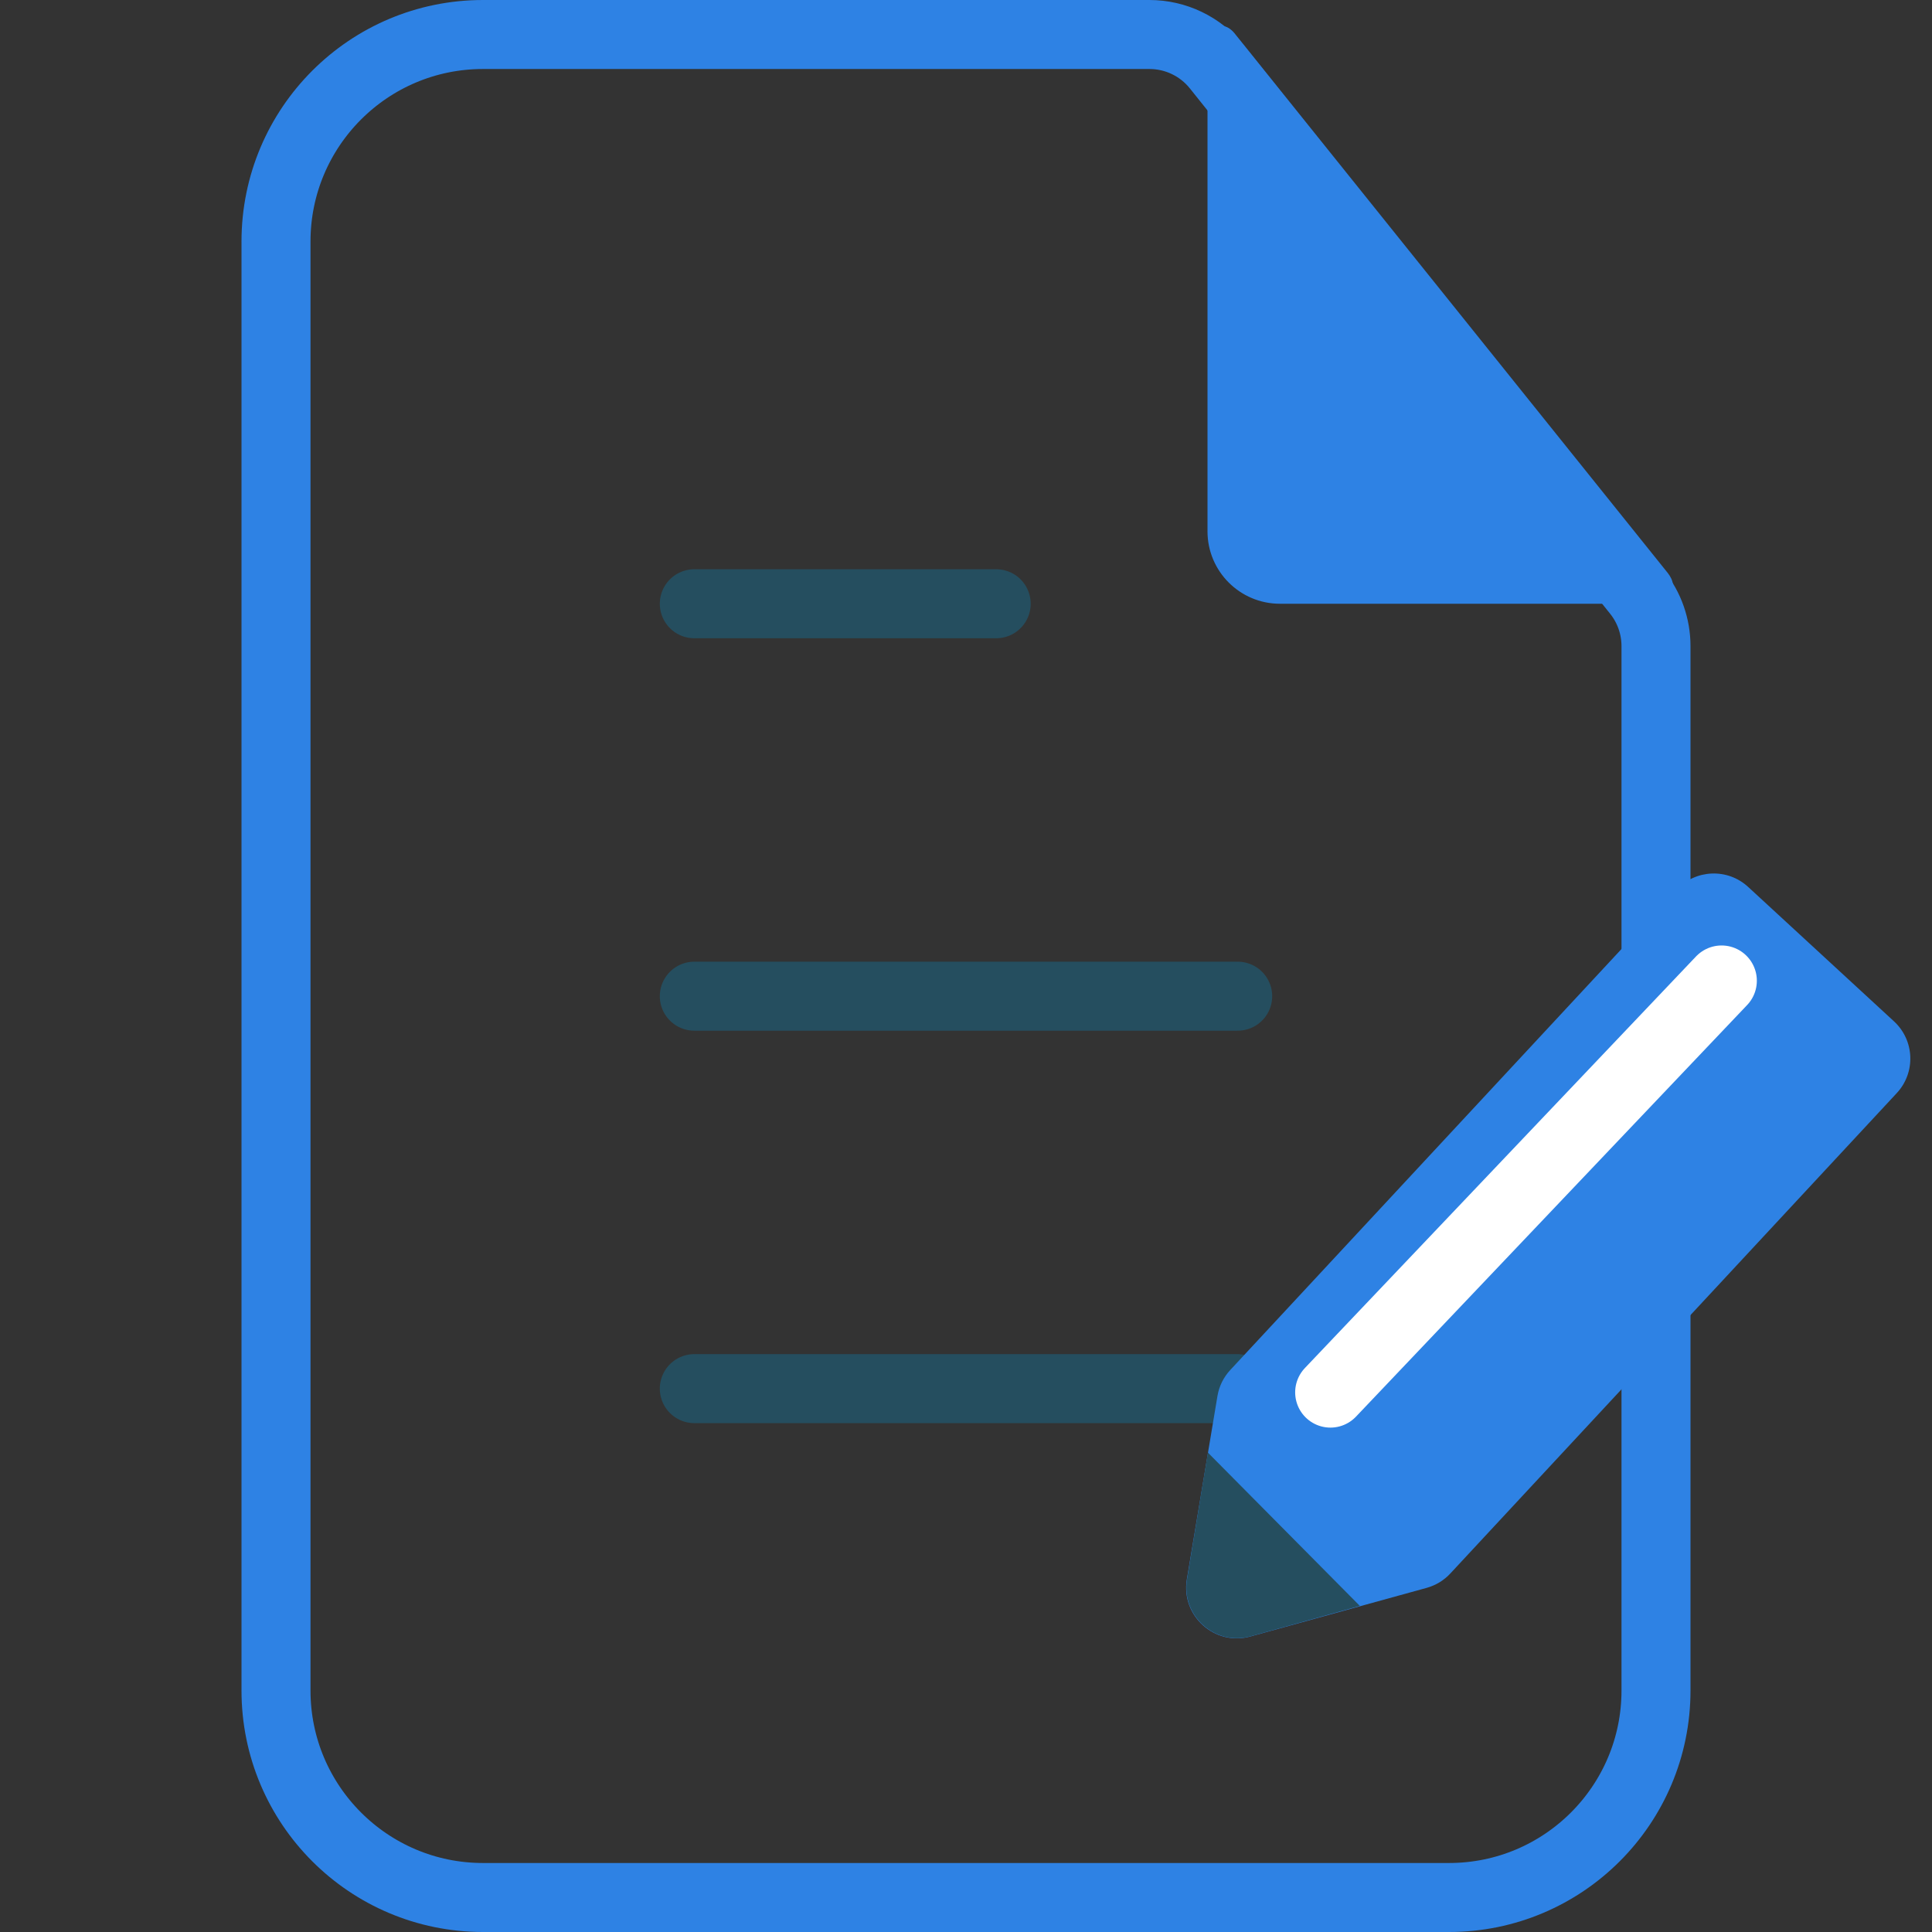
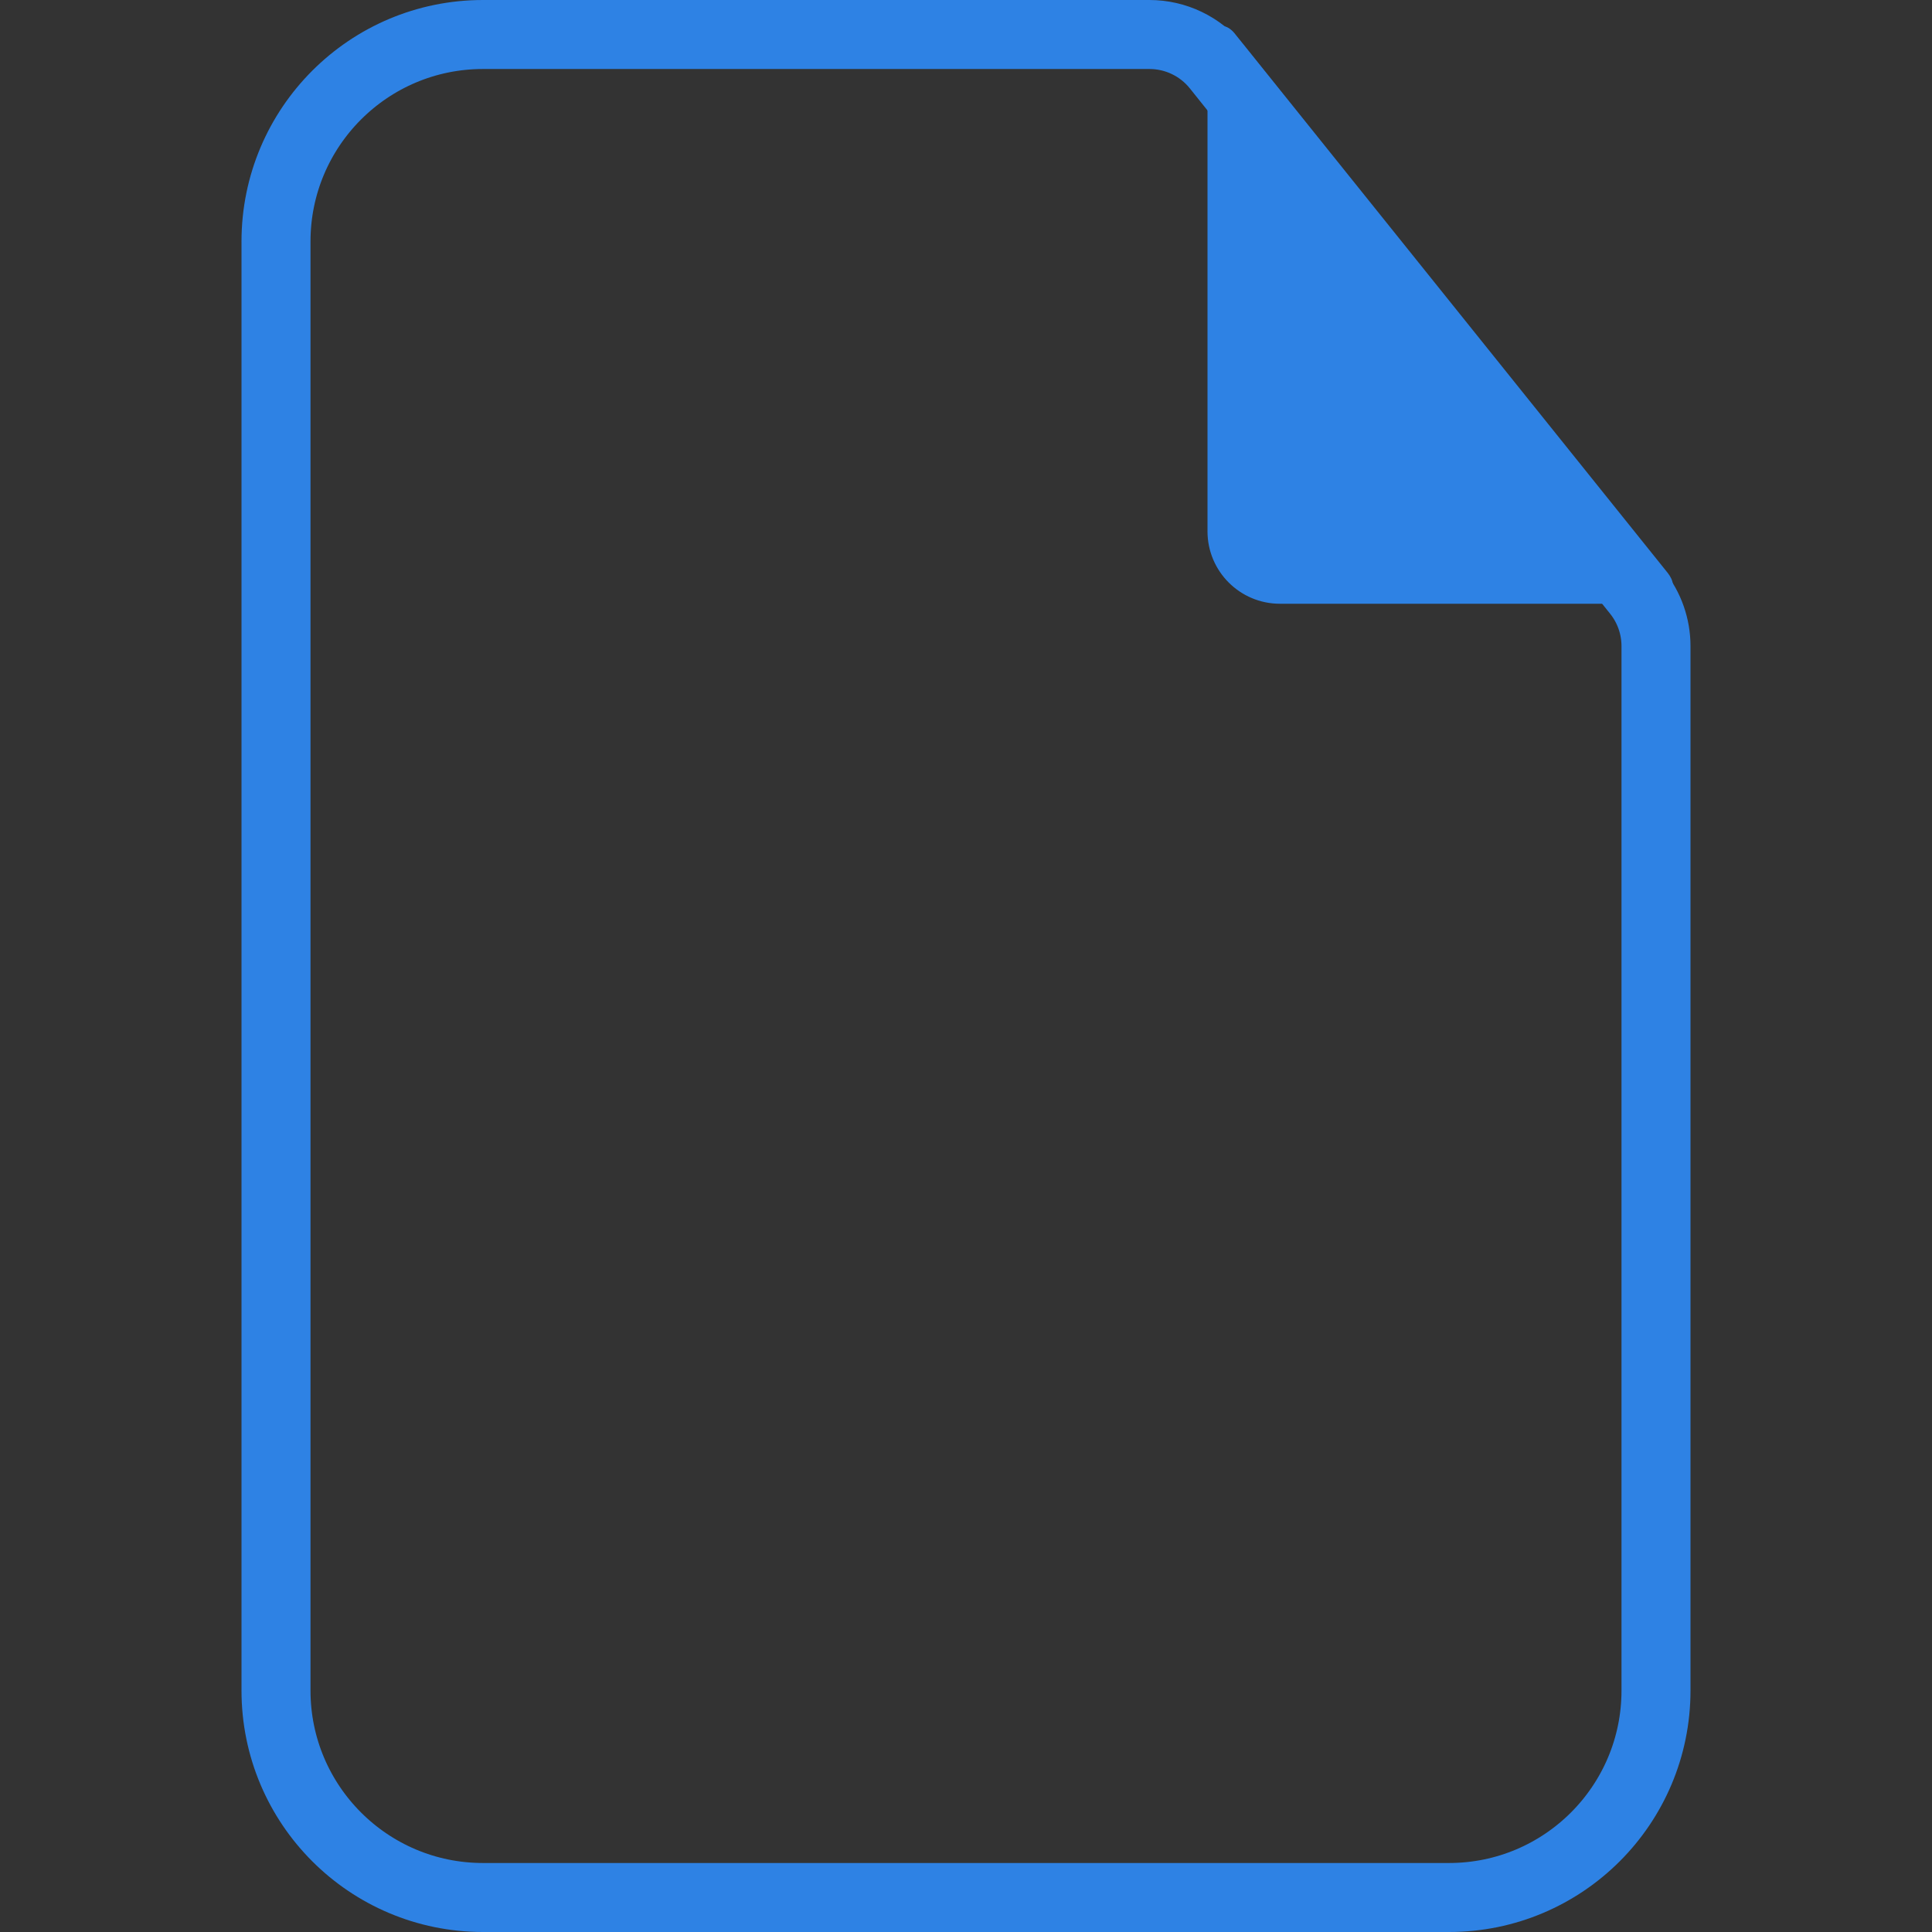
<svg xmlns="http://www.w3.org/2000/svg" width="56" height="56" viewBox="0 0 56 56" fill="none">
  <rect x="0" y="0" width="56" height="56" fill="#333333" stroke="none" />
-   <path d="M20.125 28.875H35.875M20.125 17.5H28.875M20.125 40.25H35.861" stroke="#254E5F" stroke-width="2" stroke-linecap="round" stroke-linejoin="round" />
  <path d="M8 7C8 3.686 10.686 1 14 1H33.318C34.077 1 34.796 1.345 35.27 1.938L47.452 17.166C47.807 17.609 48 18.16 48 18.728V49C48 52.314 45.314 55 42 55H14C10.686 55 8 52.314 8 49V7Z" stroke="#2E82E4" stroke-width="2" />
  <path d="M35 15.4V1.155C35 0.838 35.35 0.646 35.617 0.815C35.679 0.855 35.734 0.904 35.781 0.962L48.338 16.604C48.378 16.654 48.413 16.709 48.441 16.767C48.605 17.106 48.357 17.5 47.98 17.5H37.1C35.94 17.5 35 16.56 35 15.4Z" fill="#2E82E4" />
  <g clip-path="url(#clip0_1879_3574)">
-     <path fill-rule="evenodd" clip-rule="evenodd" d="M48.598 25.788C49.149 25.195 50.076 25.159 50.671 25.708L54.898 29.604C55.497 30.156 55.533 31.089 54.978 31.685L42.039 45.608C41.854 45.808 41.616 45.952 41.353 46.025L36.243 47.434C35.207 47.72 34.225 46.834 34.402 45.775L35.288 40.467C35.335 40.183 35.465 39.919 35.661 39.709L48.598 25.788Z" fill="#2E82E4" />
    <path fill-rule="evenodd" clip-rule="evenodd" d="M35.013 42.106L39.416 46.548L36.252 47.429C35.217 47.718 34.232 46.834 34.407 45.774L35.013 42.106Z" fill="#254E5F" />
    <path d="M49.901 28.427L38.563 40.358" stroke="white" stroke-width="2.044" stroke-linecap="round" />
  </g>
  <defs>
    <clipPath id="clip0_1879_3574">
-       <rect width="22.4" height="22.4" fill="white" transform="translate(33.601 25.099)" />
-     </clipPath>
+       </clipPath>
  </defs>
</svg>